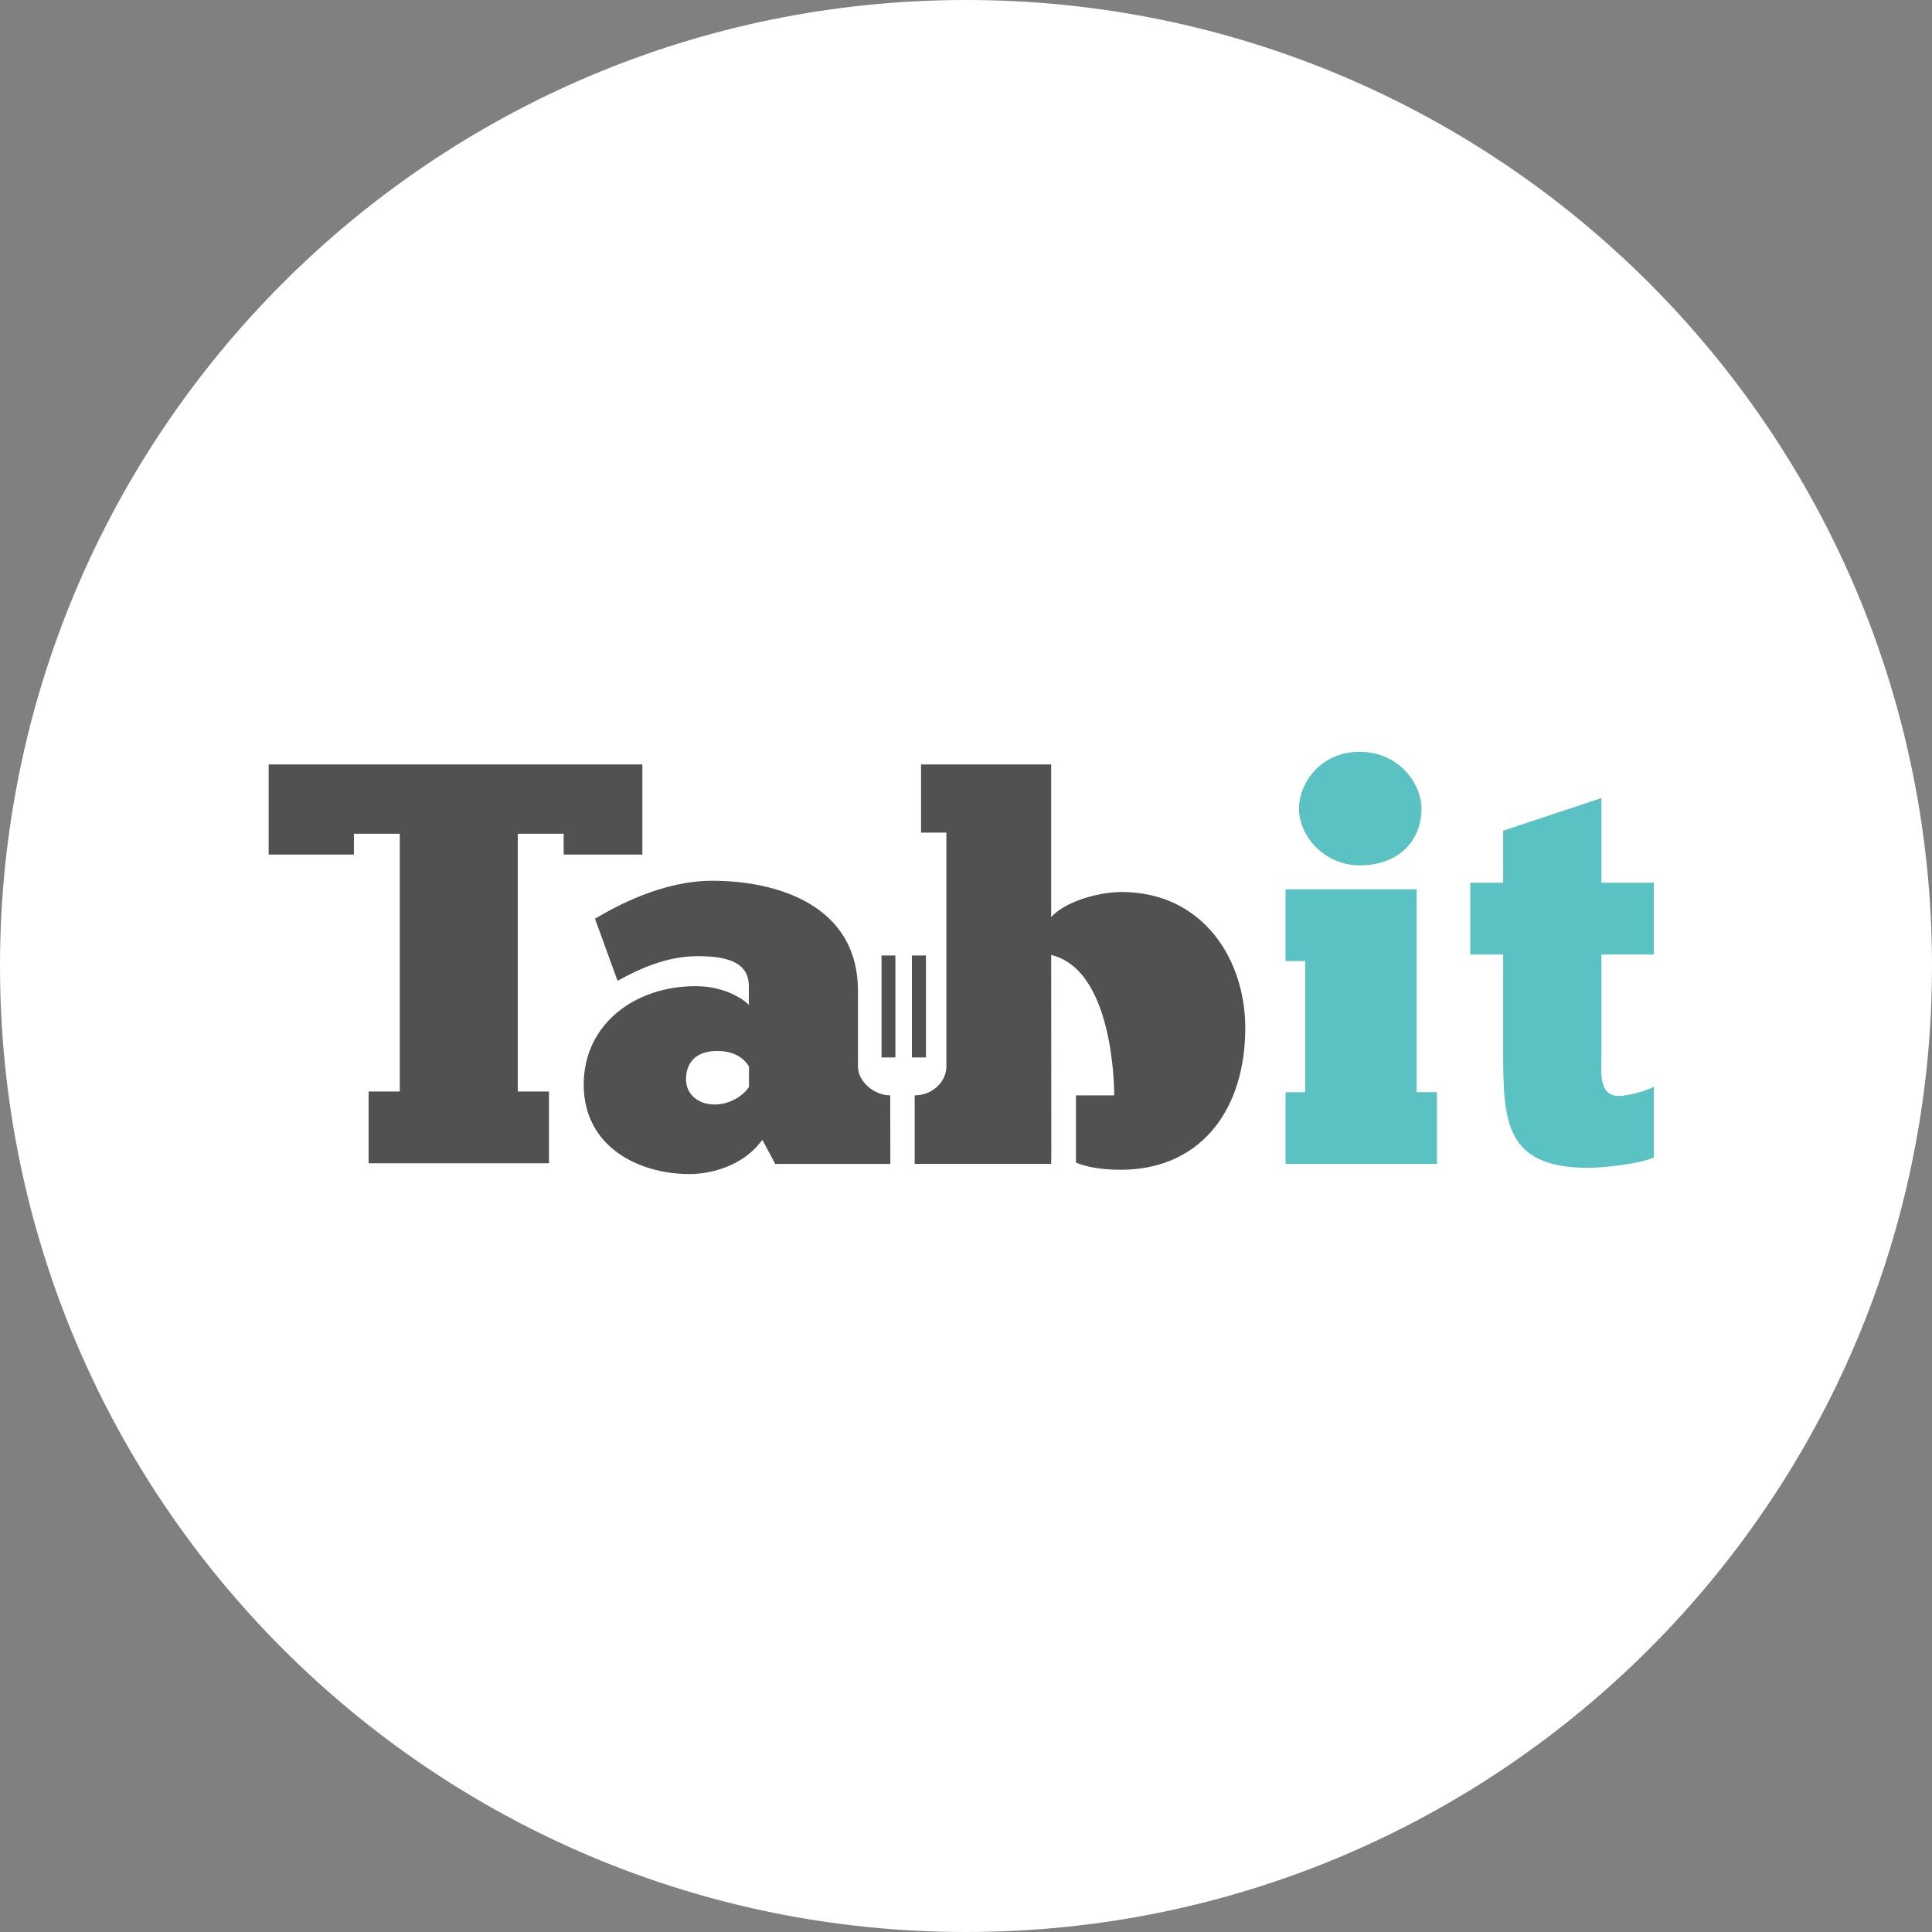
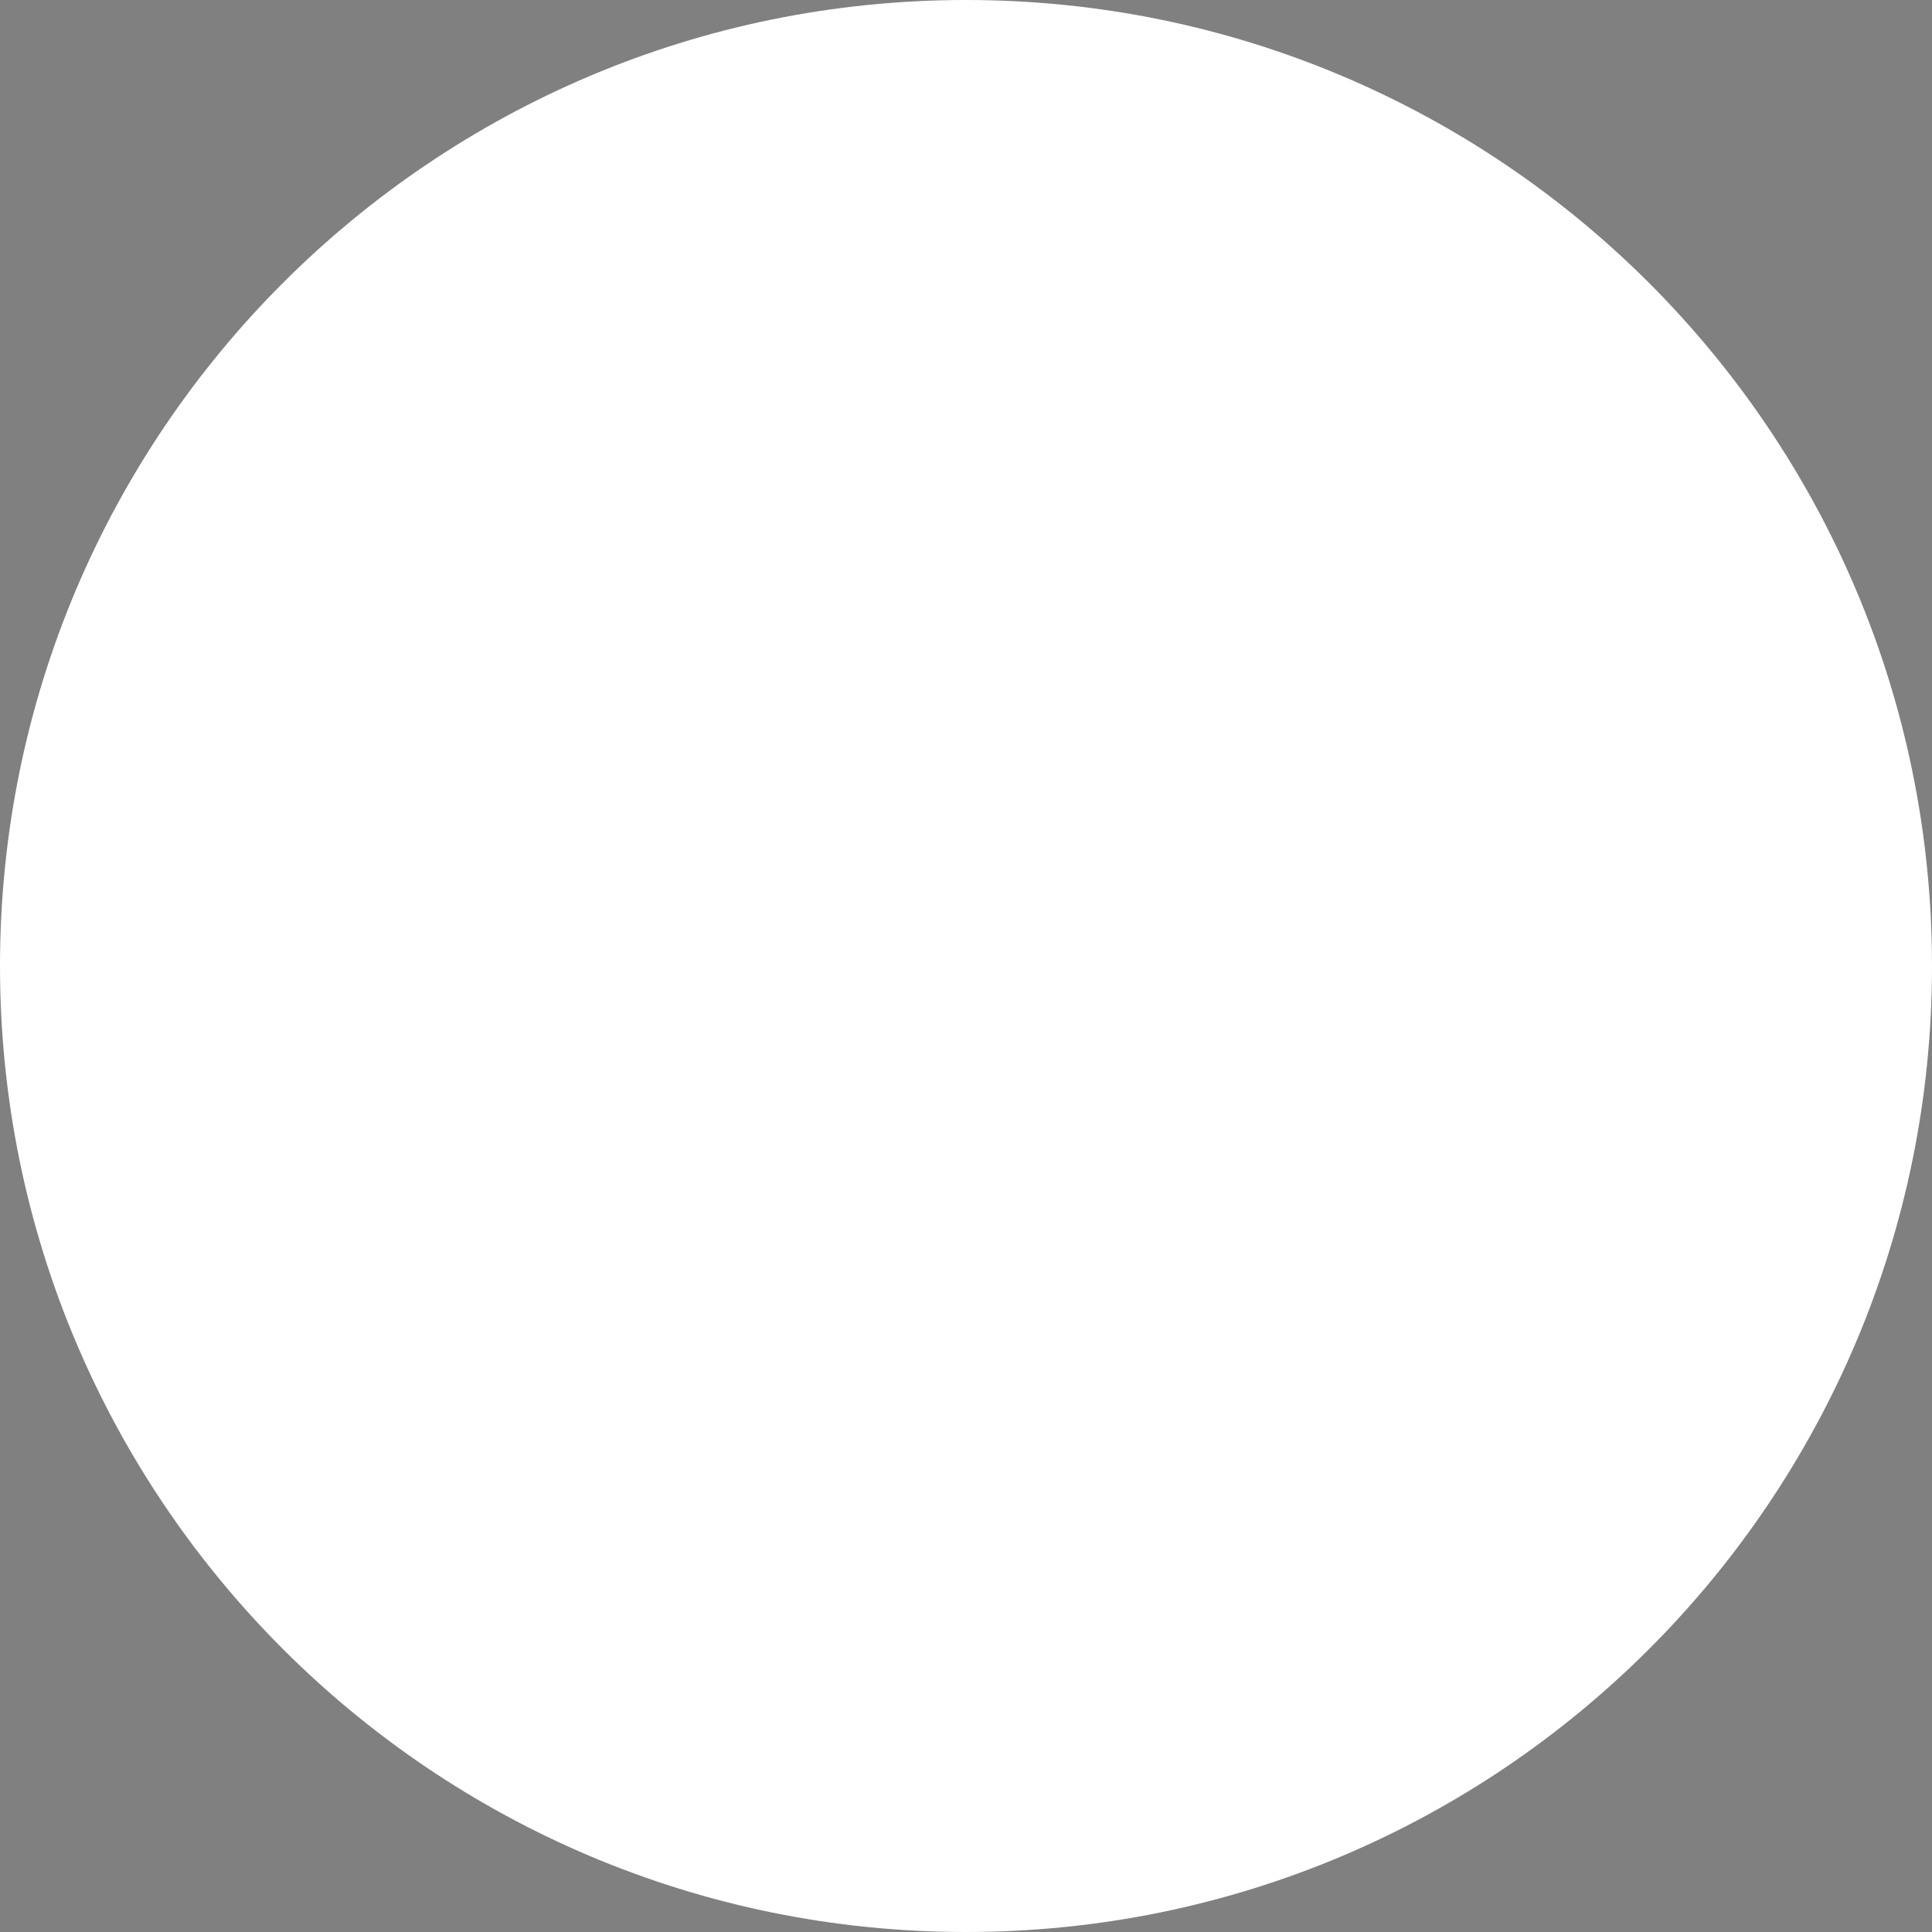
<svg xmlns="http://www.w3.org/2000/svg" width="256" height="256" viewBox="0 0 256 256" fill="none">
  <rect x="0" y="0" width="256" height="256" fill="#808080" stroke="none" />
  <path d="M128 256C198.692 256 256 198.692 256 128C256 57.307 198.692 0 128 0C57.307 0 0 57.307 0 128C0 198.692 57.307 256 128 256Z" fill="white" />
-   <path d="M165.001 136.776C164.779 147.699 158.591 155 148.534 155C145.845 155 143.997 154.629 142.57 154.052V145.142H147.635C147.635 145.142 147.808 128.567 139.286 126.538C139.286 130.209 139.294 146.42 139.303 152.666L139.286 154.217H121.202V145.142C123.553 145.142 125.401 143.327 125.401 141.322V110.327H122.044V101.293H139.286V121.53C140.854 119.69 145.127 118.197 148.625 118.197C159.449 118.197 165.224 127.272 165.001 136.776ZM122.695 140.117H120.831V126.604H122.695V140.117ZM116.805 126.604H118.645V140.117H116.805V126.604ZM117.976 154.225H102.722L101.014 151.032C98.383 154.654 93.961 155.57 91.387 155.57C84.613 155.57 77.345 151.956 77.345 143.723C77.345 135.712 84.118 130.671 92.17 130.671C96.37 130.671 98.869 132.725 99.224 133.154V130.671C99.224 127.478 96.312 126.695 92.451 126.695C88.252 126.695 84.539 128.468 81.833 129.962L78.838 121.736C81.693 120.037 87.823 116.704 94.373 116.704C102.928 116.704 113.686 119.897 113.686 131.315V141.322C113.686 143.335 115.84 145.142 117.96 145.142L117.976 154.225ZM99.232 141.314C99.018 140.959 98.02 139.259 95.033 139.259C92.179 139.259 90.9 140.827 90.9 143.021C90.9 145.01 92.542 146.354 94.678 146.354C96.815 146.354 98.597 145.076 99.241 144.02V141.314H99.232ZM74.689 110.475H68.608V144.63H72.742V154.142H48.841V144.63H52.975V110.475H46.894V113.231H35.6V101.293H85.117V113.231H74.689V110.475Z" fill="#515151" />
-   <path d="M214.543 145.225C215.5 145.225 218.288 144.565 219.154 143.979V153.351C217.422 154.226 212.216 154.746 210.525 154.746C199.486 154.746 199.173 148.74 199.173 139.368V126.481H194.825V116.969H199.173V110.072L212.2 105.749V116.961H219.138V126.473H212.2V139.359C212.216 141.859 211.68 145.225 214.543 145.225ZM170.339 144.722H172.946V127.339H170.339V117.835H187.714V144.714H190.403V154.226H170.339V144.722ZM180.165 114.667C175.462 114.667 172.121 110.74 172.121 107.184C172.121 103.777 174.951 99.619 180.165 99.619C185.305 99.619 188.357 103.769 188.357 107.184C188.357 111.26 185.453 114.667 180.165 114.667Z" fill="#5BC2C4" />
</svg>